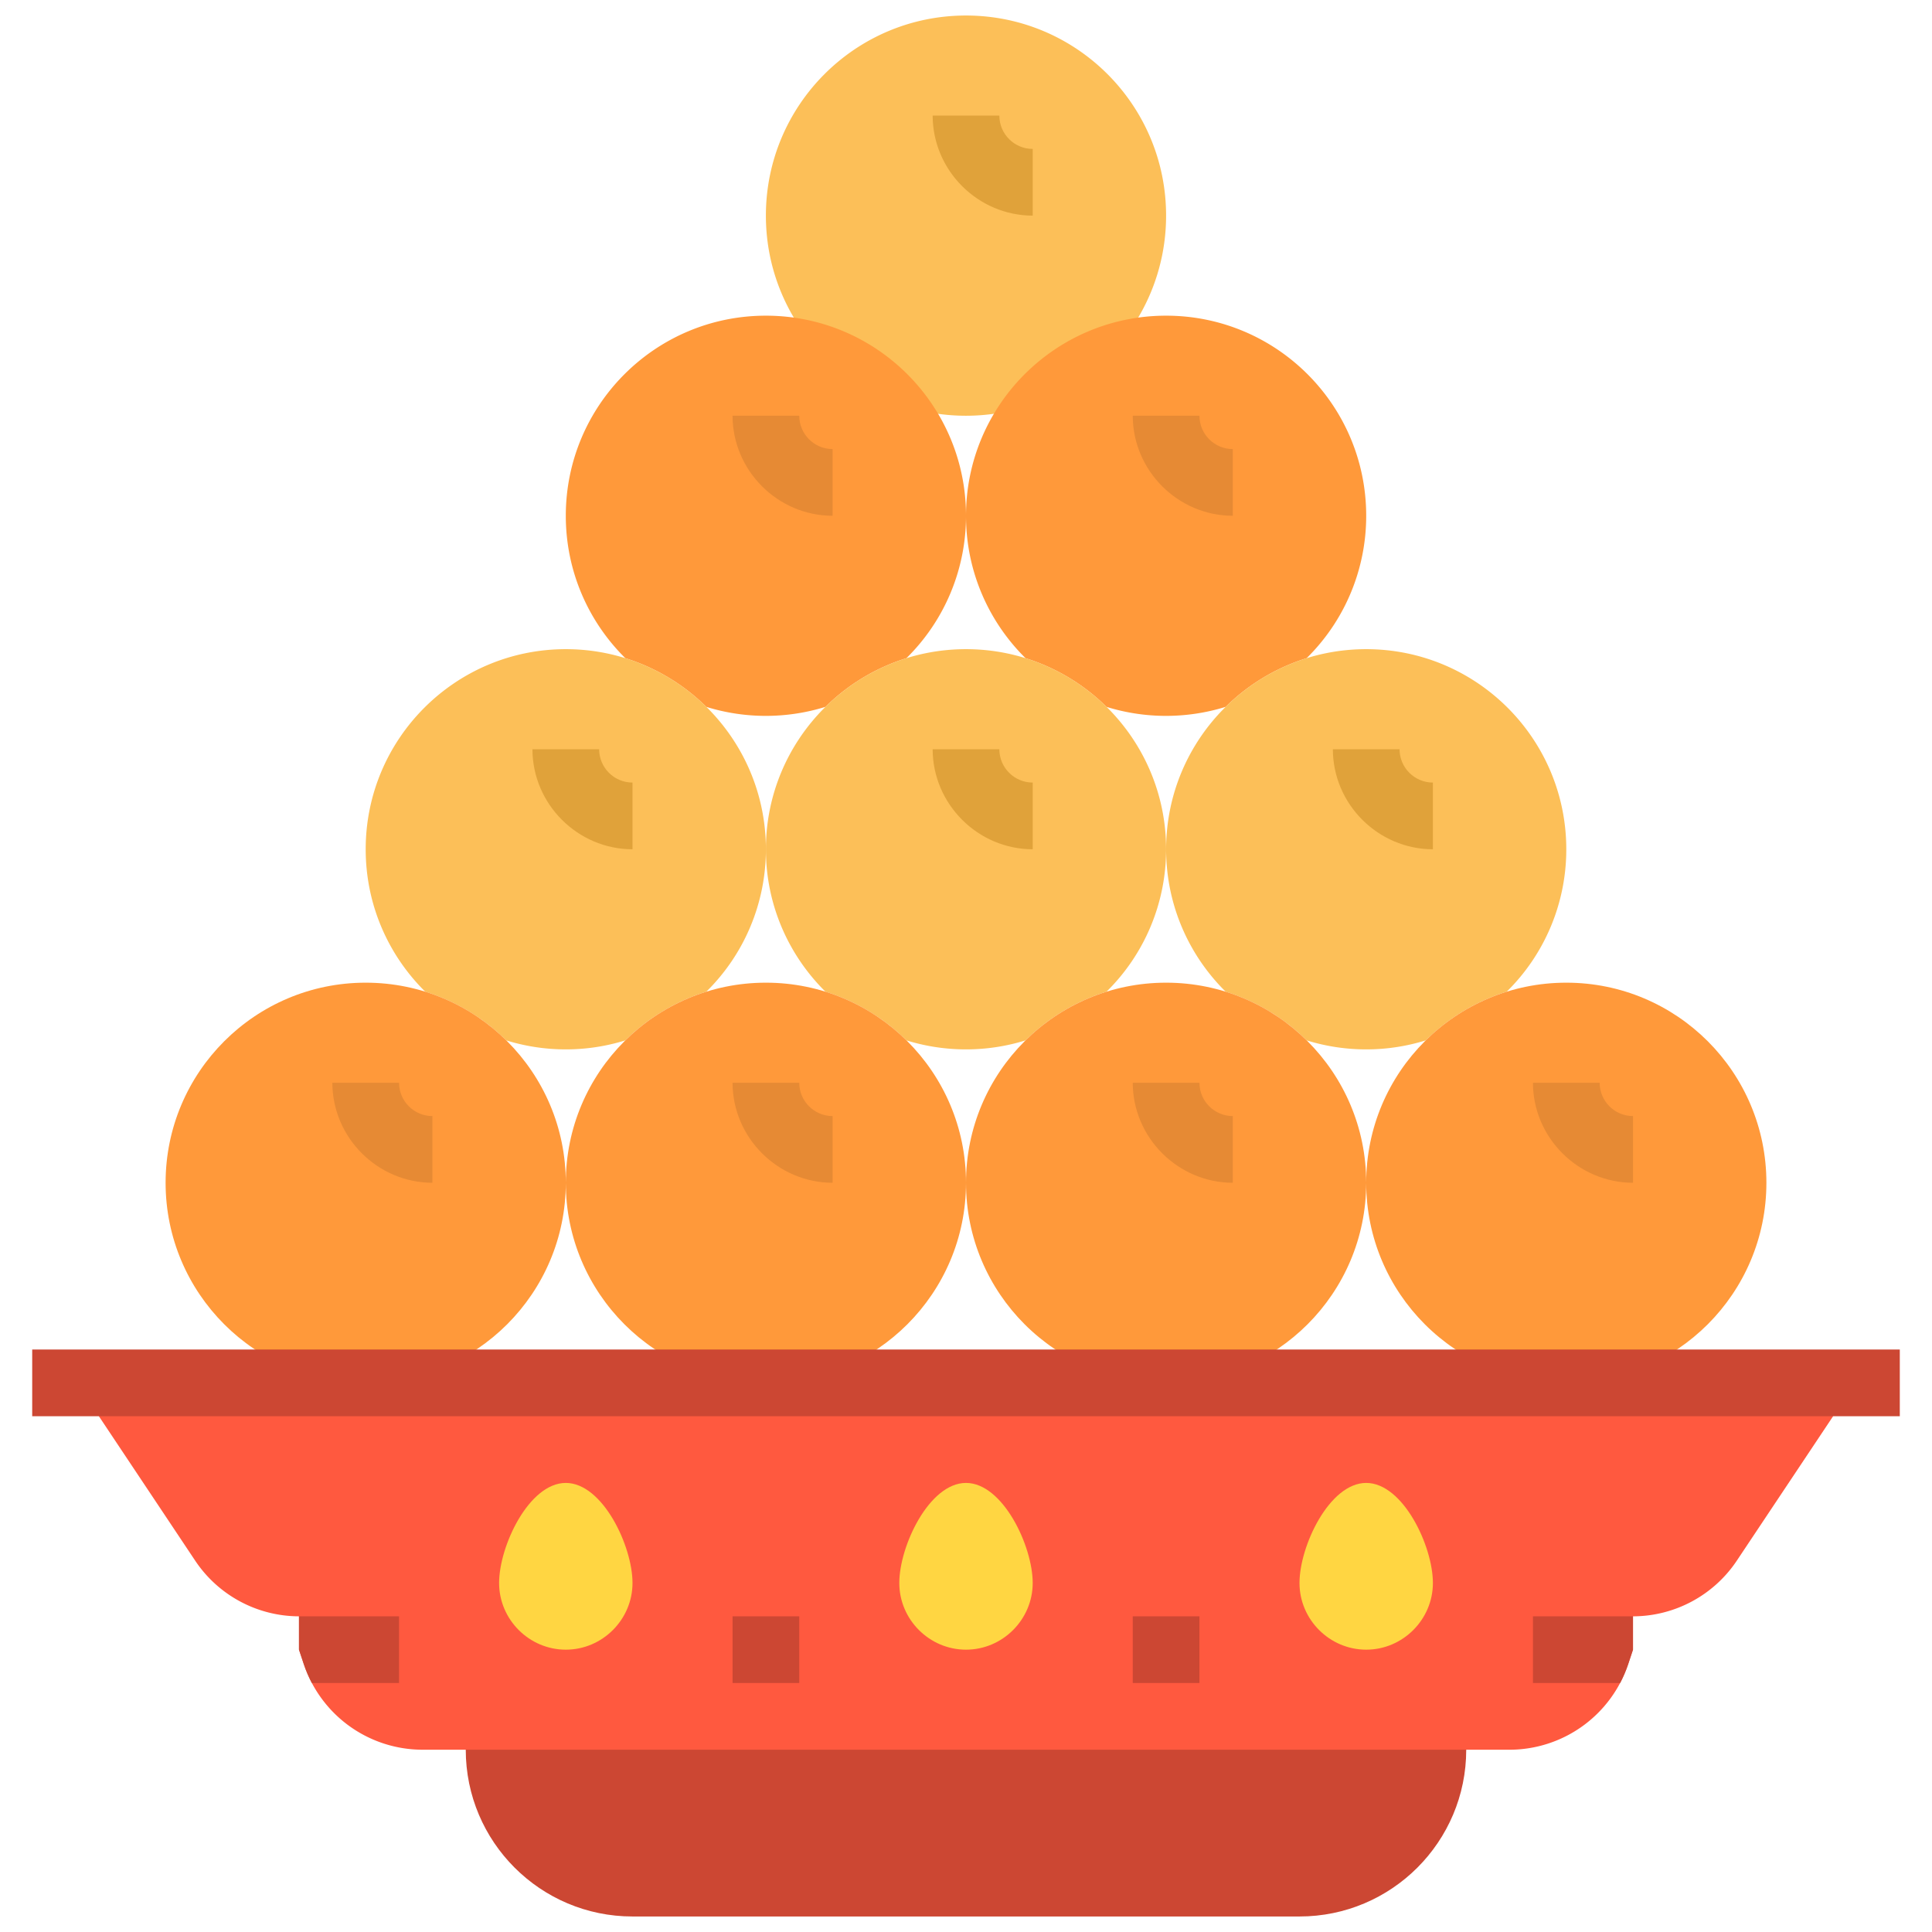
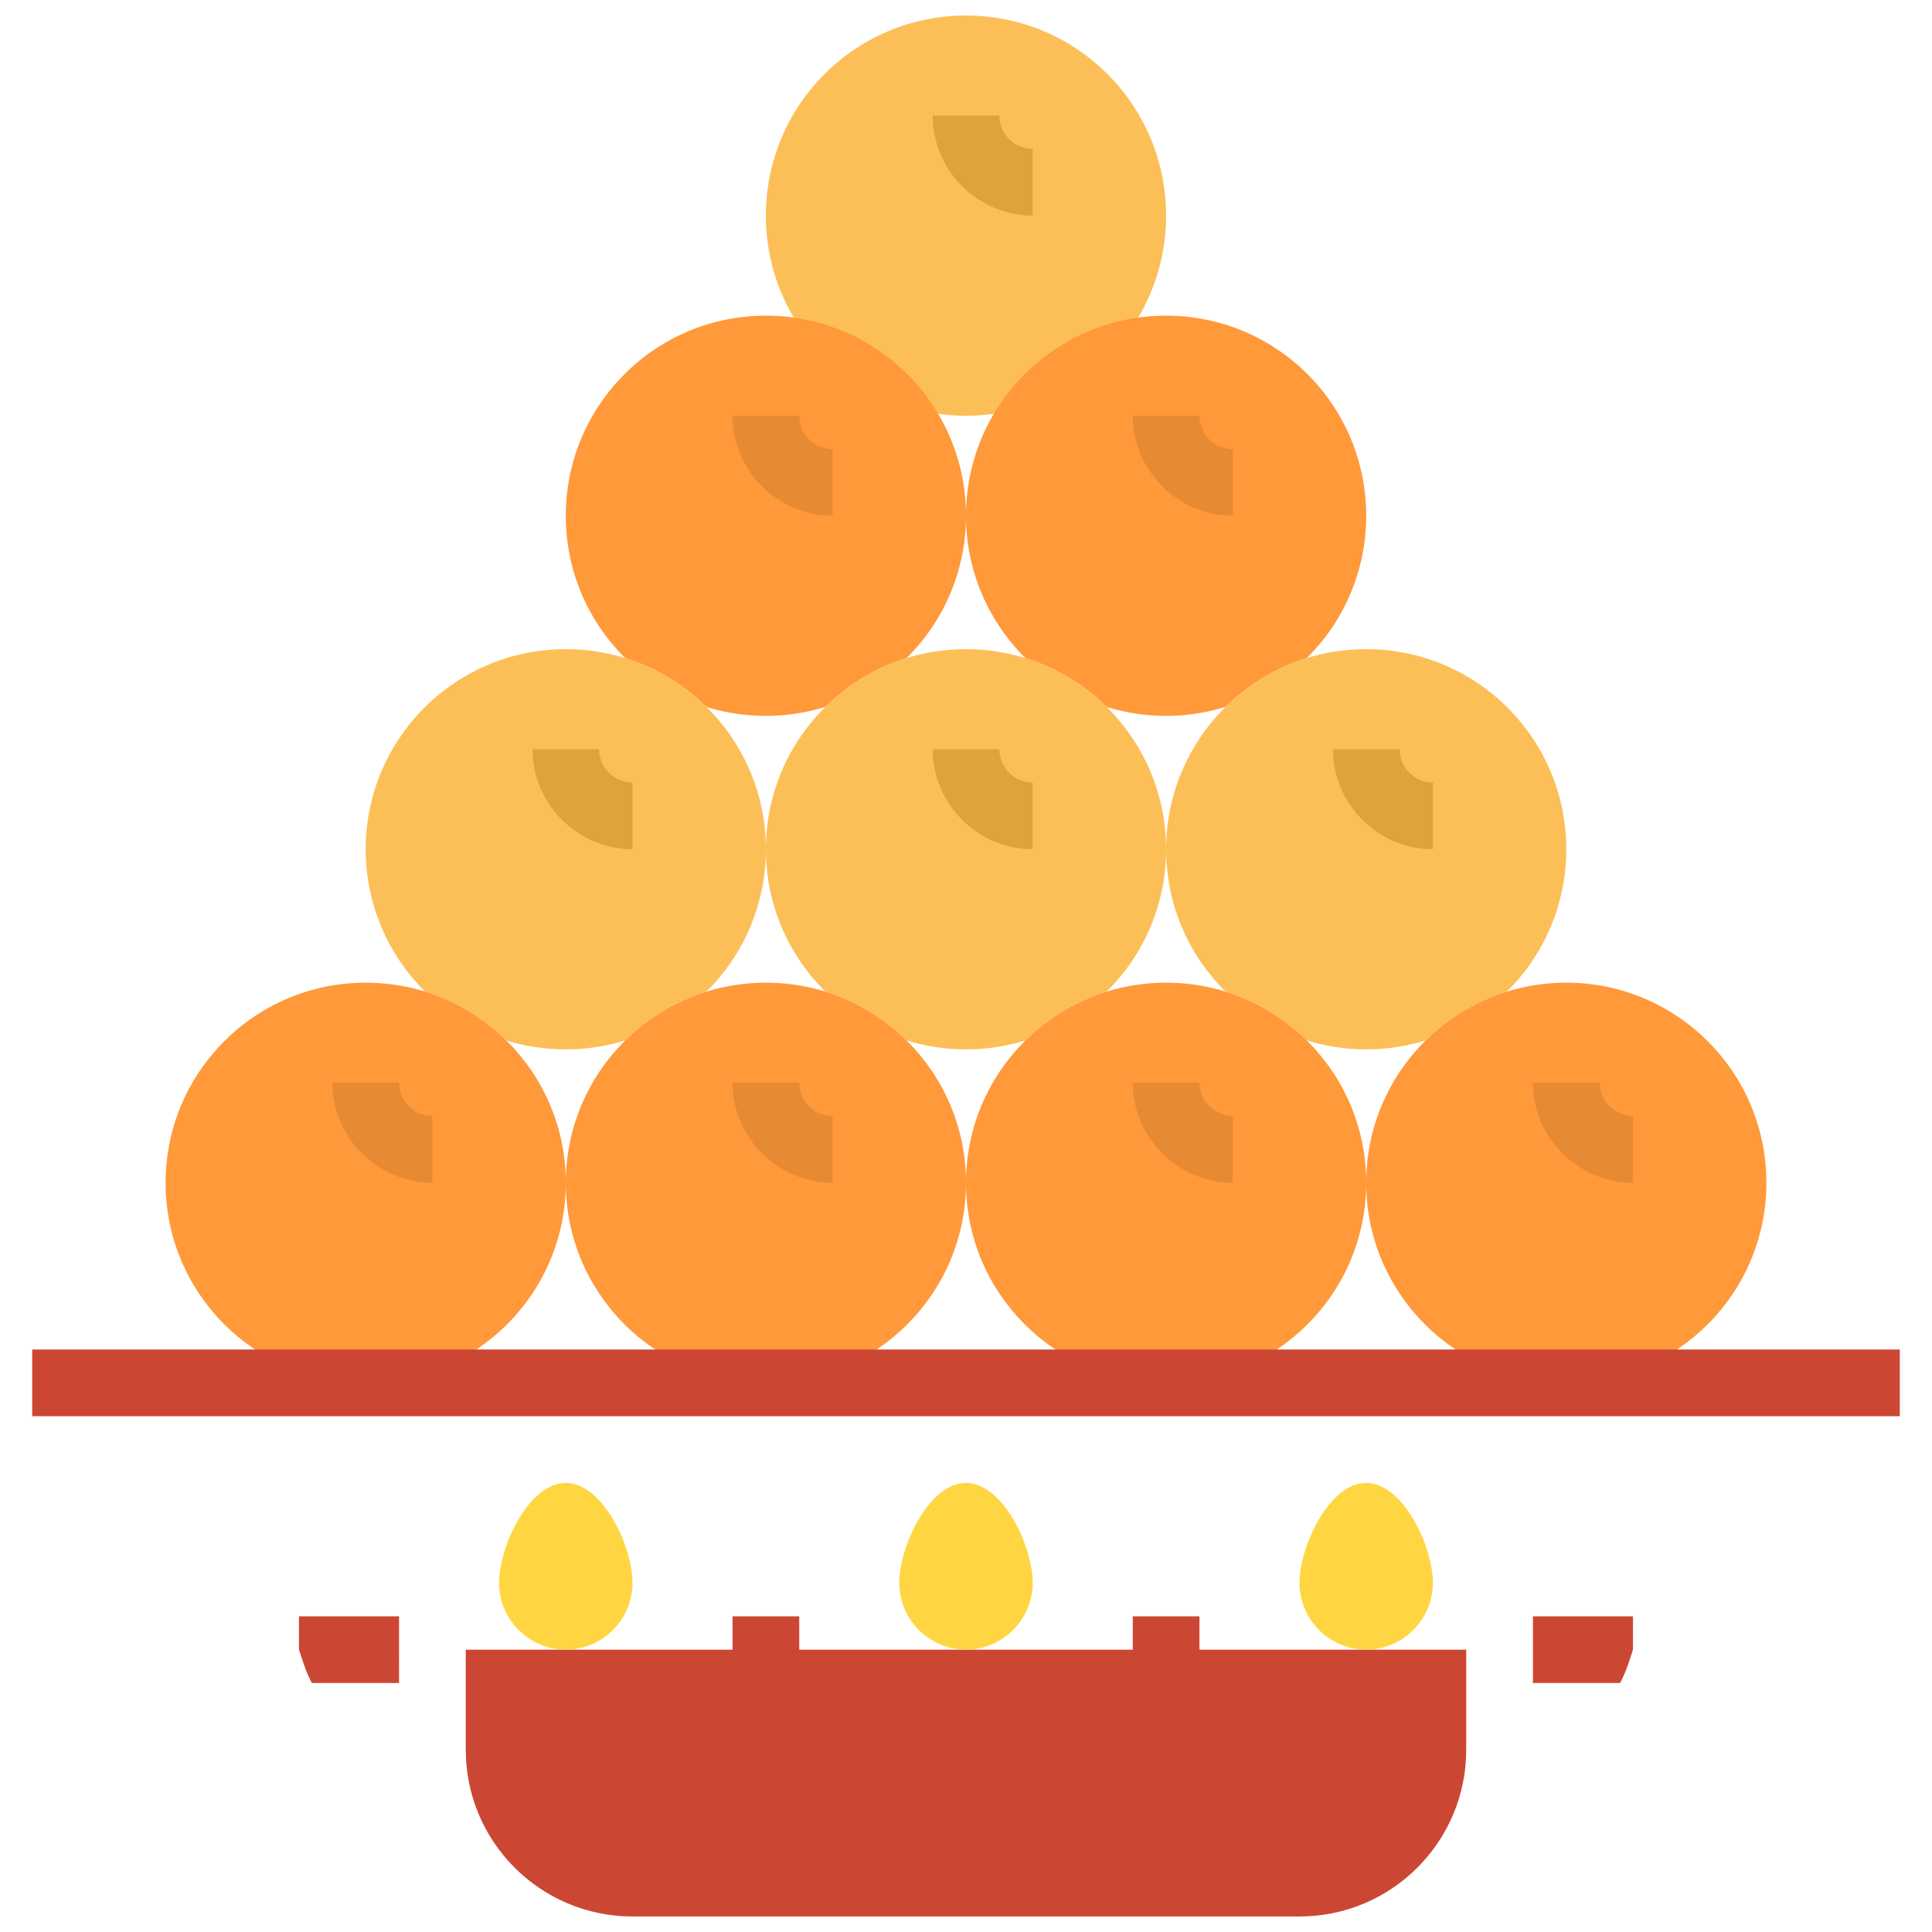
<svg xmlns="http://www.w3.org/2000/svg" xml:space="preserve" style="fill-rule:evenodd;clip-rule:evenodd;stroke-linejoin:round;stroke-miterlimit:2" viewBox="0 0 120 120">
  <g>
    <path d="M80.714 119.036H39.286c-5.72 0-10.357-4.638-10.357-10.357v-6.215H91.07v6.215c0 5.719-4.638 10.357-10.357 10.357h.001Z" style="fill:#cc4733;fill-rule:nonzero" />
    <path d="M63.7 25.26a12.435 12.435 0 0 1 5.028-3.022 12.39 12.39 0 0 0 3.7-8.845C72.429 6.528 66.865.964 60 .964c-6.865 0-12.429 5.564-12.429 12.429 0 3.462 1.418 6.593 3.701 8.847a12.414 12.414 0 0 1 5.027 3.022 12.47 12.47 0 0 0 7.401-.002Z" style="fill:#fcbf58;fill-rule:nonzero" />
    <path d="M47.571 19.607c-6.864 0-12.428 5.564-12.428 12.429 0 3.461 1.417 6.593 3.7 8.846a12.42 12.42 0 0 1 5.028 3.023c2.41.747 4.991.746 7.401-.002a12.431 12.431 0 0 1 5.027-3.022A12.39 12.39 0 0 0 60 32.036c0-6.865-5.564-12.429-12.429-12.429Z" style="fill:#ff993a;fill-rule:nonzero" />
    <path d="M51.714 32.036c-3.408-.004-6.211-2.808-6.214-6.216h4.143c0 1.143.929 2.072 2.071 2.072v4.144Z" style="fill:#e68a34;fill-rule:nonzero" />
    <path d="M72.429 19.607C65.564 19.607 60 25.171 60 32.036c0 3.461 1.417 6.593 3.7 8.846a12.42 12.42 0 0 1 5.028 3.023c2.41.747 4.991.746 7.401-.002a12.435 12.435 0 0 1 5.028-3.022 12.394 12.394 0 0 0 3.7-8.845c0-6.865-5.564-12.429-12.428-12.429Z" style="fill:#ff993a;fill-rule:nonzero" />
    <path d="M76.571 32.036c-3.408-.004-6.211-2.807-6.214-6.215H74.5c0 1.143.929 2.072 2.071 2.072v4.143Z" style="fill:#e68a34;fill-rule:nonzero" />
    <path d="M64.143 13.393c-3.407-.004-6.21-2.807-6.214-6.214h4.142c0 1.142.93 2.071 2.072 2.071v4.143Z" style="fill:#e0a23a;fill-rule:nonzero" />
    <path d="M88.558 64.618a12.433 12.433 0 0 1 5.027-3.023 12.39 12.39 0 0 0 3.7-8.845c0-6.864-5.564-12.429-12.428-12.429-6.864 0-12.427 5.565-12.427 12.429 0 3.462 1.417 6.593 3.7 8.847a12.424 12.424 0 0 1 5.028 3.022c1.169.363 2.41.56 3.7.56s2.531-.197 3.7-.561Zm-24.858 0a12.437 12.437 0 0 1 5.028-3.023 12.39 12.39 0 0 0 3.7-8.845c0-6.864-5.564-12.429-12.428-12.429-6.864 0-12.429 5.565-12.429 12.429 0 3.462 1.418 6.593 3.701 8.847a12.414 12.414 0 0 1 5.027 3.022c1.17.363 2.412.56 3.701.56 1.289 0 2.531-.197 3.7-.561Z" style="fill:#fcbf58;fill-rule:nonzero" />
    <path d="M38.843 64.618a12.437 12.437 0 0 1 5.028-3.023 12.39 12.39 0 0 0 3.7-8.845c0-6.864-5.564-12.429-12.428-12.429-6.864 0-12.429 5.565-12.429 12.429 0 3.462 1.417 6.593 3.7 8.847a12.424 12.424 0 0 1 5.028 3.022c1.17.363 2.412.56 3.7.56 1.288 0 2.532-.197 3.701-.561Z" style="fill:#fcbf58;fill-rule:nonzero" />
    <path d="M39.286 52.75c-3.408-.003-6.211-2.806-6.215-6.214h4.143c0 1.142.929 2.071 2.072 2.071v4.143Zm24.857 0c-3.407-.004-6.21-2.807-6.214-6.214h4.142c0 1.142.93 2.071 2.072 2.071v4.143Zm24.857 0c-3.407-.004-6.21-2.807-6.214-6.214h4.143c0 1.142.929 2.071 2.071 2.071v4.143Z" style="fill:#e0a23a;fill-rule:nonzero" />
    <path d="M35.143 73.464c0 6.865-5.564 12.429-12.429 12.429-6.864 0-12.428-5.564-12.428-12.429s5.564-12.428 12.428-12.428c6.865 0 12.429 5.564 12.429 12.428Zm24.857 0c0 6.865-5.564 12.429-12.429 12.429s-12.428-5.564-12.428-12.429 5.564-12.428 12.428-12.428C54.435 61.036 60 66.6 60 73.464Zm24.857 0c0 6.865-5.564 12.429-12.428 12.429C65.565 85.893 60 80.329 60 73.464s5.564-12.428 12.429-12.428S84.857 66.6 84.857 73.464Zm24.857 0c0 6.865-5.564 12.429-12.428 12.429-6.864 0-12.429-5.564-12.429-12.429s5.564-12.428 12.429-12.428 12.428 5.564 12.428 12.428Z" style="fill:#ff993a;fill-rule:nonzero" />
    <path d="M26.857 73.464c-3.407-.004-6.21-2.807-6.214-6.214h4.143c0 1.142.929 2.071 2.071 2.071v4.143Zm49.714 0c-3.407-.004-6.21-2.807-6.214-6.214H74.5c0 1.142.929 2.071 2.071 2.071v4.143Zm24.858 0c-3.408-.003-6.211-2.806-6.215-6.214h4.143c0 1.142.93 2.071 2.072 2.071v4.143Zm-49.715 0c-3.407-.004-6.21-2.807-6.214-6.214h4.143c0 1.142.929 2.071 2.071 2.071v4.143Z" style="fill:#e68a34;fill-rule:nonzero" />
-     <path d="M26.242 108.679h67.516a7.783 7.783 0 0 0 7.37-5.311l.3-.904v-2.071h-.014c2.595 0 5.025-1.3 6.464-3.46l5.98-8.969v-2.071H6.142v2.071l5.98 8.97a7.773 7.773 0 0 0 6.463 3.459h-.015v2.071l.301.904a7.782 7.782 0 0 0 7.37 5.31l.001.001Z" style="fill:#ff593f;fill-rule:nonzero" />
    <path d="M39.286 98.321c0 2.273-1.87 4.143-4.143 4.143-2.273 0-4.143-1.87-4.143-4.143 0-2.288 1.854-6.214 4.143-6.214 2.289 0 4.143 3.926 4.143 6.214Zm24.857 0c0 2.273-1.87 4.143-4.143 4.143-2.273 0-4.143-1.87-4.143-4.143 0-2.288 1.854-6.214 4.143-6.214 2.289 0 4.143 3.926 4.143 6.214Zm24.857 0c0 2.273-1.87 4.143-4.143 4.143-2.273 0-4.143-1.87-4.143-4.143 0-2.288 1.855-6.214 4.143-6.214S89 96.033 89 98.321Z" style="fill:#ffd642;fill-rule:nonzero" />
    <g>
      <path d="M70.357 100.393H74.5v4.143h-4.143v-4.143Zm-24.857 0h4.143v4.143H45.5v-4.143Zm49.714 4.143h5.415c.195-.371.362-.76.499-1.168l.3-.904v-2.071h-6.214v4.143Zm-70.428-4.143H18.57v2.071l.301.904c.136.407.304.797.499 1.168h5.415l.001-4.143ZM2 83.821h116v4.144H2v-4.144Z" style="fill:#cc4733;fill-rule:nonzero" />
    </g>
  </g>
</svg>